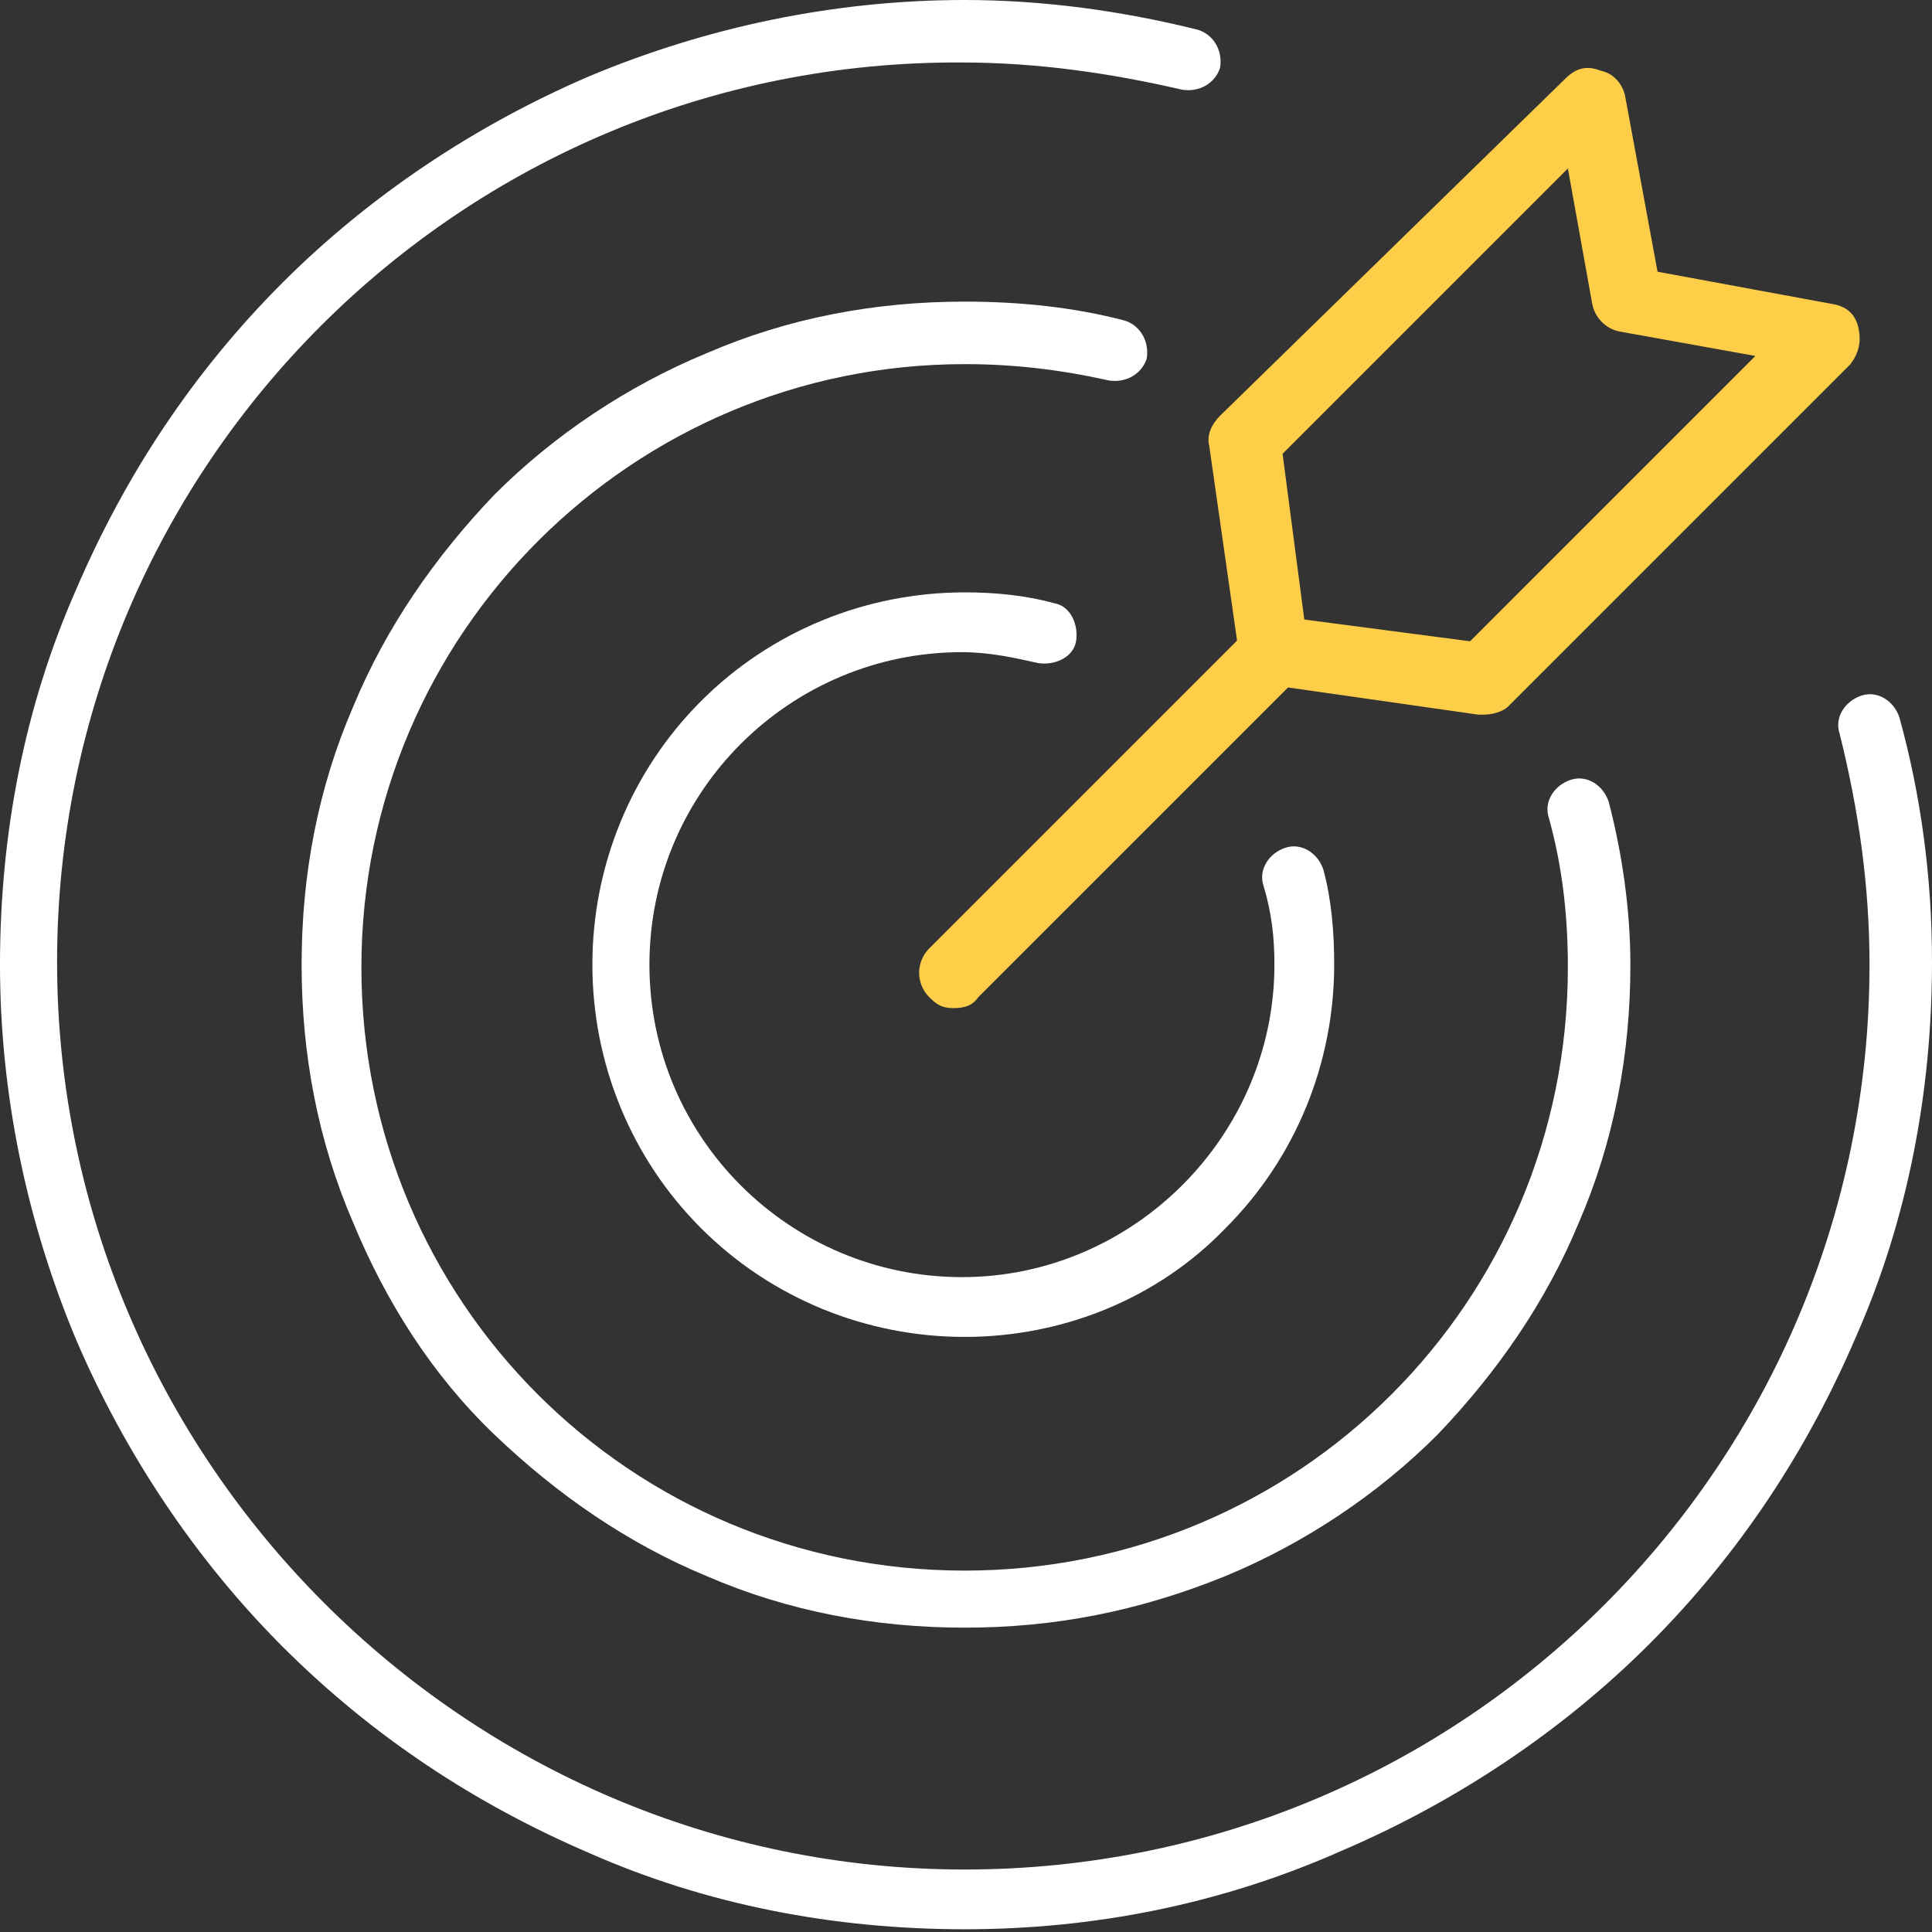
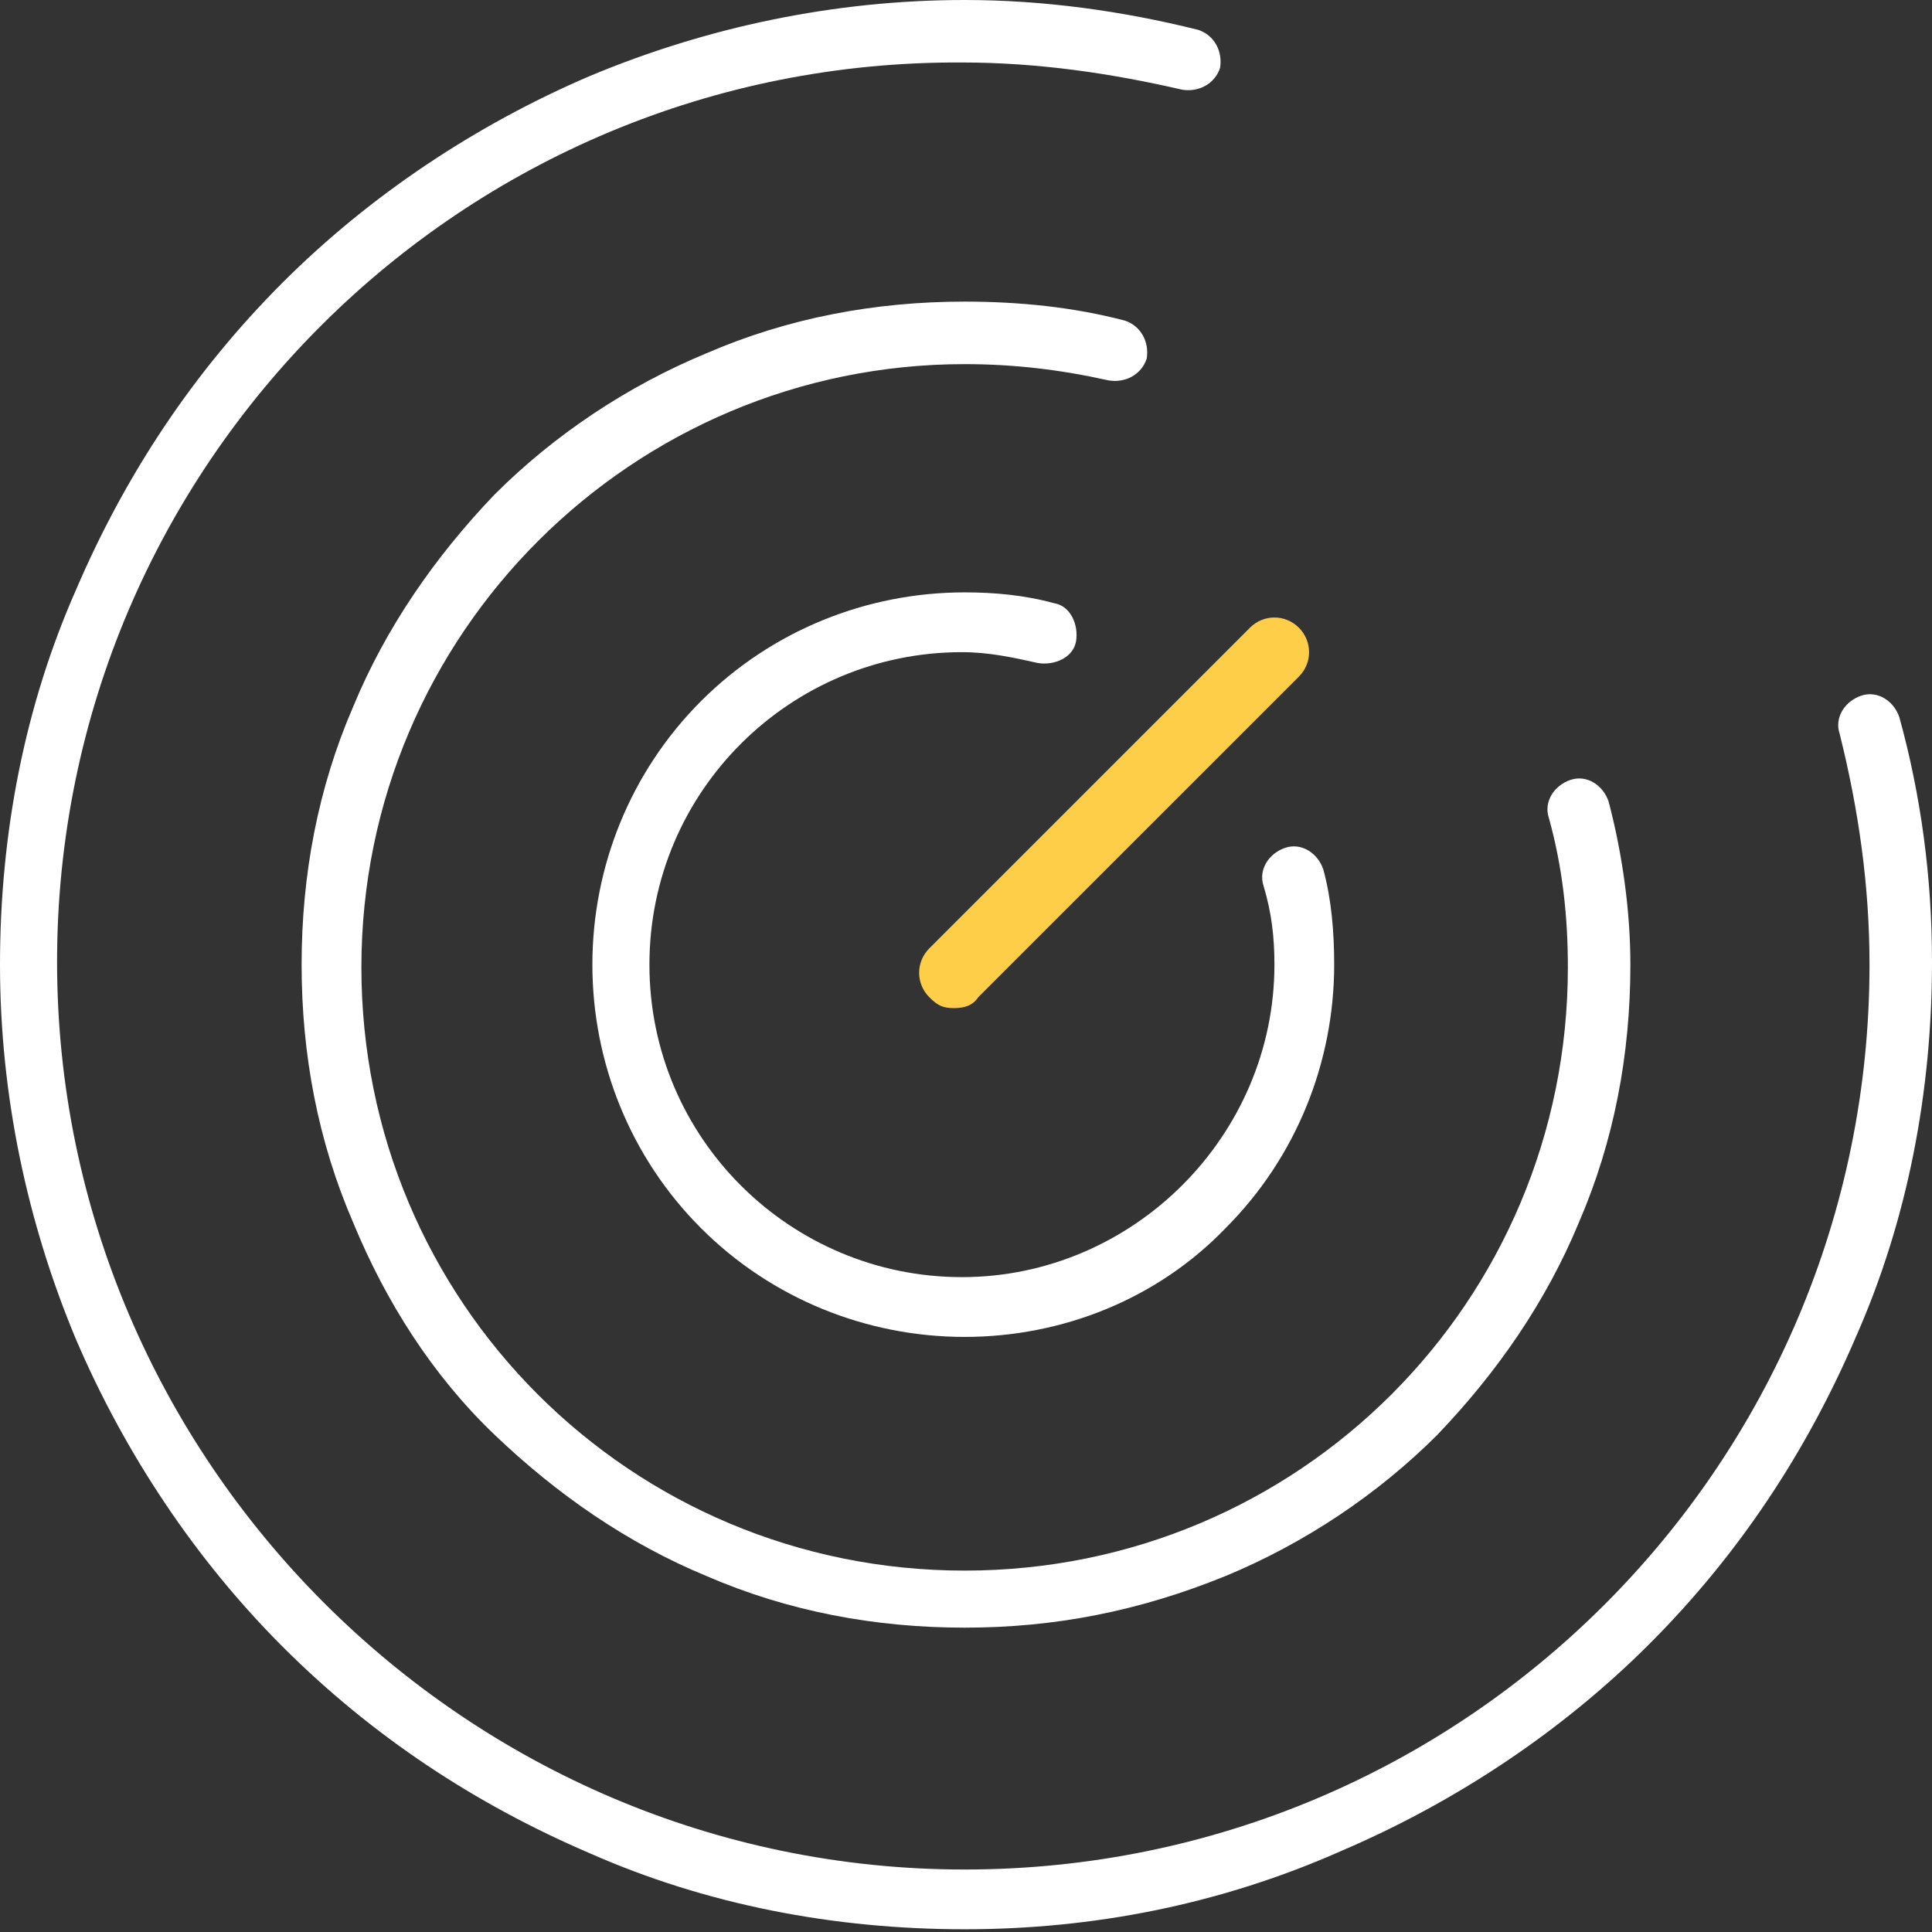
<svg xmlns="http://www.w3.org/2000/svg" width="70" height="70" viewBox="0 0 70 70" fill="none">
  <rect x="0" y="0" width="70" height="70" fill="#333333" stroke="none" />
  <path d="M34.951 69.901C30.225 69.901 25.598 69.016 21.364 67.145C17.229 65.373 13.488 62.911 10.239 59.662C7.089 56.512 4.529 52.672 2.757 48.537C0.985 44.304 0 39.676 0 34.951C0 30.225 0.886 25.598 2.757 21.364C4.529 17.229 6.99 13.488 10.239 10.239C13.39 7.089 17.229 4.529 21.364 2.757C25.598 0.985 30.225 0 34.951 0C37.806 0 40.661 0.394 43.418 1.083C44.008 1.28 44.304 1.871 44.205 2.461C44.008 3.052 43.418 3.347 42.827 3.249C40.267 2.658 37.609 2.264 34.852 2.264C16.737 2.166 2.068 16.835 2.068 34.852C2.068 52.869 16.835 67.736 34.951 67.736C53.066 67.736 67.736 53.066 67.736 34.951C67.736 32.096 67.342 29.339 66.653 26.582C66.456 25.992 66.85 25.401 67.44 25.204C68.031 25.007 68.622 25.401 68.819 25.992C69.606 28.847 70 31.8 70 34.852C70 39.578 69.114 44.205 67.243 48.439C65.471 52.574 63.01 56.315 59.761 59.564C56.61 62.715 52.771 65.274 48.636 67.046C44.205 69.016 39.578 69.901 34.951 69.901Z" fill="white" />
  <path d="M34.951 58.973C31.702 58.973 28.551 58.383 25.598 57.103C22.743 55.921 20.183 54.149 17.918 51.983C15.654 49.817 13.98 47.159 12.799 44.304C11.519 41.35 10.928 38.2 10.928 34.951C10.928 31.702 11.519 28.551 12.799 25.598C13.98 22.743 15.752 20.183 17.918 17.918C20.084 15.752 22.743 13.98 25.598 12.799C28.551 11.519 31.702 10.928 34.951 10.928C36.92 10.928 38.889 11.125 40.759 11.617C41.35 11.814 41.645 12.405 41.547 12.996C41.35 13.586 40.759 13.882 40.169 13.783C38.397 13.389 36.723 13.193 34.951 13.193C22.939 13.193 13.094 22.939 13.094 35.049C13.094 47.159 22.841 56.906 34.951 56.906C47.06 56.906 56.807 47.159 56.807 35.049C56.807 33.179 56.61 31.406 56.118 29.634C55.921 29.044 56.315 28.453 56.906 28.256C57.496 28.059 58.087 28.453 58.284 29.044C58.776 30.914 59.072 32.982 59.072 34.951C59.072 38.2 58.481 41.35 57.201 44.304C56.02 47.159 54.248 49.719 52.081 51.983C49.916 54.149 47.257 55.921 44.402 57.103C41.252 58.383 38.2 58.973 34.951 58.973Z" fill="white" />
  <path d="M34.951 48.439C31.407 48.439 27.961 47.06 25.401 44.501C22.841 41.941 21.463 38.495 21.463 34.951C21.463 31.407 22.841 27.961 25.401 25.401C27.961 22.841 31.407 21.463 34.951 21.463C36.034 21.463 37.117 21.561 38.2 21.857C38.791 21.955 39.086 22.644 38.987 23.235C38.889 23.826 38.2 24.121 37.609 24.023C36.723 23.826 35.837 23.629 34.852 23.629C28.65 23.629 23.53 28.65 23.53 34.951C23.53 41.252 28.65 46.273 34.852 46.273C41.055 46.273 46.175 41.153 46.175 34.951C46.175 33.966 46.076 33.08 45.781 32.096C45.584 31.505 45.978 30.914 46.568 30.717C47.159 30.52 47.75 30.914 47.947 31.505C48.242 32.588 48.34 33.769 48.34 34.951C48.34 38.495 46.962 41.941 44.402 44.501C41.941 47.06 38.495 48.439 34.951 48.439Z" fill="white" />
-   <path d="M53.755 25.893C53.657 25.893 53.657 25.893 53.558 25.893L45.977 24.81C45.387 24.712 44.993 24.318 44.895 23.727L43.812 16.146C43.713 15.752 43.91 15.359 44.205 15.063L56.709 2.855C57.103 2.461 57.496 2.363 57.989 2.56C58.481 2.658 58.776 3.052 58.875 3.446L60.056 9.845L66.456 11.027C66.948 11.125 67.243 11.421 67.342 11.913C67.44 12.405 67.342 12.799 67.046 13.193L54.641 25.598C54.444 25.795 54.051 25.893 53.755 25.893ZM47.257 22.447L53.263 23.235L63.6 12.897L58.678 12.011C58.186 11.913 57.792 11.519 57.693 11.027L56.807 6.104L46.47 16.442L47.257 22.447Z" fill="#FFCE48" />
  <path d="M34.557 36.526C34.163 36.526 33.966 36.428 33.671 36.132C33.179 35.64 33.179 34.852 33.671 34.36L45.288 22.743C45.781 22.25 46.568 22.25 47.061 22.743C47.553 23.235 47.553 24.023 47.061 24.515L35.443 36.132C35.246 36.428 34.951 36.526 34.557 36.526Z" fill="#FFCE48" />
</svg>